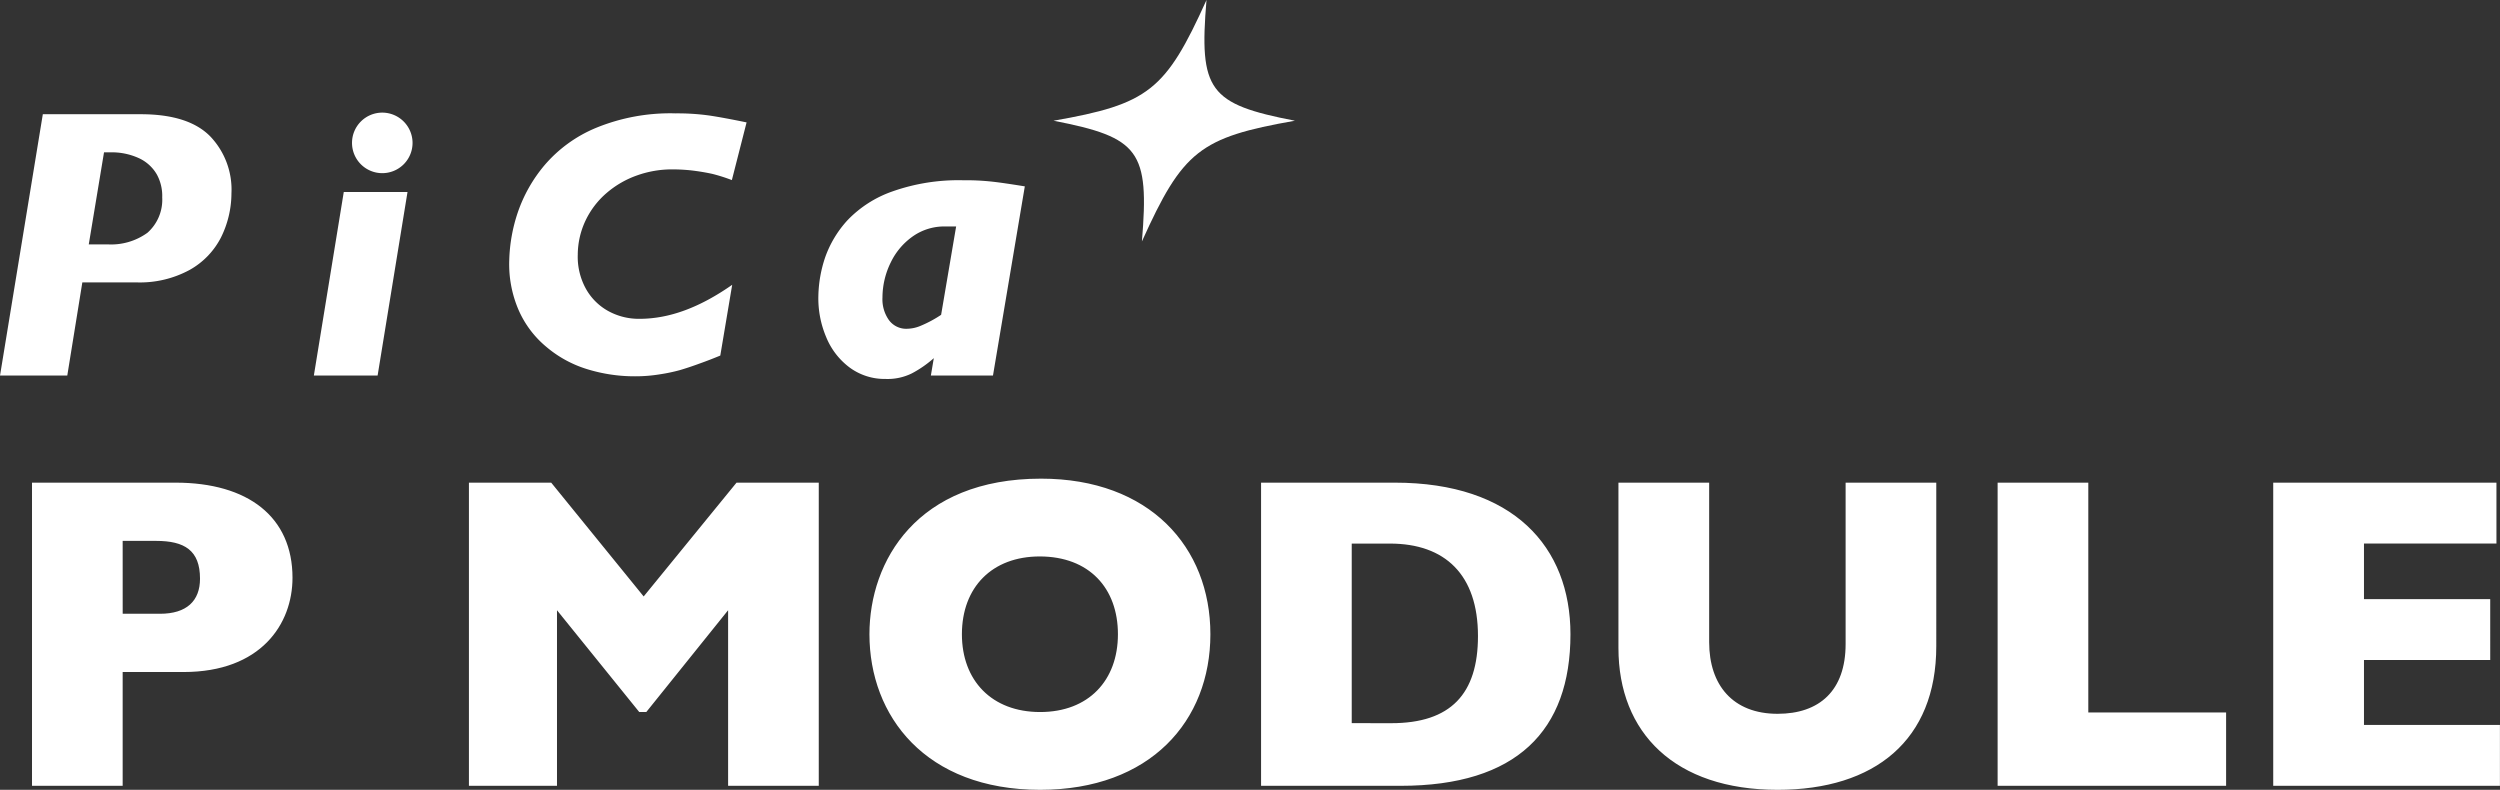
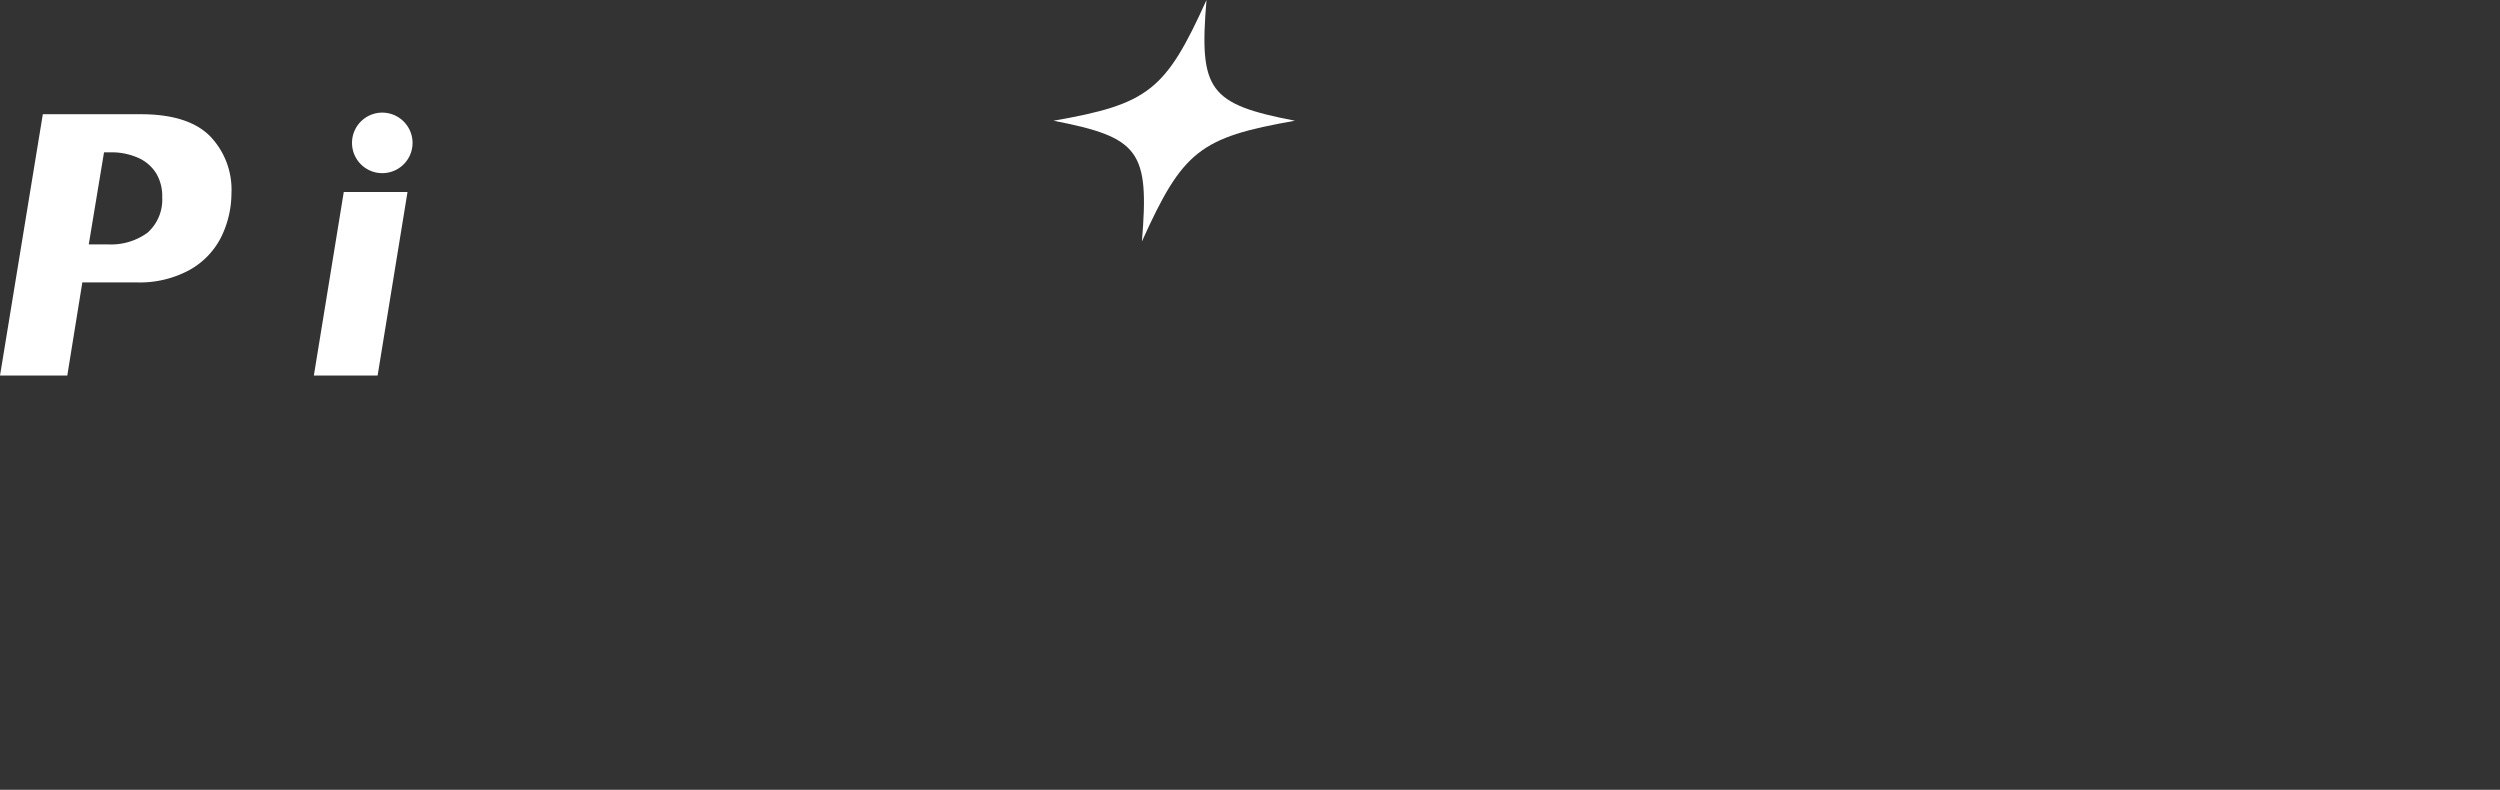
<svg xmlns="http://www.w3.org/2000/svg" width="427.424" height="135.035" viewBox="0 0 427.424 135.035">
  <rect x="0" y="0" width="427.424" height="135.035" fill="#333333" stroke="none" />
  <g transform="translate(-180 -278.943)">
-     <path d="M5.472-51.832V0h15.5V-19.456H31.388c13.224,0,18.62-8.208,18.62-16.112,0-10.412-7.6-16.264-19.988-16.264Zm15.5,9.956h5.7c4.864,0,7.524,1.6,7.524,6.46,0,3.8-2.28,6-6.84,6H20.976Zm59.2-9.956V0H95.228V-30.02l14.06,17.4H110.5l13.984-17.4V0h15.5V-51.832h-14.06L110.048-32.376,94.24-51.832Zm97.812-.684c-21.2,0-29.336,14.06-29.336,26.6,0,13.984,9.576,26.6,29.184,26.6,18.848,0,29.108-11.78,29.108-26.6C206.948-40.812,196.536-52.516,177.992-52.516Zm-.228,13.3c8.436,0,13.376,5.4,13.376,13.3s-5.016,13.3-13.3,13.3-13.376-5.4-13.376-13.3C164.464-33.972,169.632-39.216,177.764-39.216Zm37.848-12.616V0h23.864c19.836,0,29.032-9.424,29.032-25.916,0-14.972-9.8-25.916-30.02-25.916Zm15.5,41.116v-30.7h6.536c9.424,0,15.048,5.32,15.048,15.808,0,9.88-4.636,14.9-14.82,14.9Zm45.6-41.116V-23.56c0,14.516,9.652,24.244,27.208,24.244,16.644,0,27.132-8.512,27.132-24.548V-51.832h-15.5v27.588c0,7.98-4.484,11.932-11.628,11.932-7.676,0-11.7-4.94-11.7-12.236V-51.832Zm64.828,0V0h39.064V-12.54h-23.56V-51.832Zm47.12,0V0h38.76V-10.412H404.168v-11.1h21.584V-31.92H404.168v-9.5h22.648V-51.832Z" transform="translate(180 413.294)" fill="#fff" />
    <g transform="translate(126.301 234.361)">
      <path d="M147.111,20.918c-6.988,15.48-9.922,17.8-26.156,20.64,14.717,2.853,16.406,5.152,15.113,20.64,6.984-15.488,9.918-17.786,26.164-20.64-14.72-2.844-16.424-5.159-15.121-20.64" transform="translate(112.863 23.664)" fill="#fff" />
      <path d="M64.765,44.878a17.059,17.059,0,0,1-1.793,7.5,13.3,13.3,0,0,1-5.364,5.547,17.83,17.83,0,0,1-9.1,2.127H39.272L36.7,75.97H25.2L32.516,31.3H49.269c5.5,0,9.474,1.3,11.925,3.845a13.18,13.18,0,0,1,3.57,9.732m-11.833.613a7.623,7.623,0,0,0-.944-3.931,6.855,6.855,0,0,0-3.03-2.741,11.107,11.107,0,0,0-4.921-1H42.979L40.371,53.551h3.2a10.6,10.6,0,0,0,6.833-1.984,7.539,7.539,0,0,0,2.524-6.075" transform="translate(28.504 32.811)" fill="#fff" />
-       <path d="M112.063,32.765l-2.517,9.864a29.12,29.12,0,0,0-3.335-1.059c-1.245-.273-2.428-.455-3.553-.592a30.983,30.983,0,0,0-3.23-.179,17.766,17.766,0,0,0-6.059,1.018,16.242,16.242,0,0,0-5.227,3.01,14.271,14.271,0,0,0-3.589,4.667A13.772,13.772,0,0,0,83.2,55.354a11.28,11.28,0,0,0,1.287,5.665,9.767,9.767,0,0,0,3.8,3.929,10.811,10.811,0,0,0,5.46,1.4c5.135,0,10.323-1.949,15.855-5.816l-2.035,12.1c-1.042.427-2.206.892-3.536,1.362-1.309.485-2.426.845-3.326,1.112a29.2,29.2,0,0,1-3.45.728,25.819,25.819,0,0,1-4.247.342,27.5,27.5,0,0,1-8.269-1.24A19.744,19.744,0,0,1,77.775,71.1a17.068,17.068,0,0,1-4.719-6.318,19.81,19.81,0,0,1-1.569-8.513,27.7,27.7,0,0,1,1.454-8.1,25.07,25.07,0,0,1,4.571-8.077A23.317,23.317,0,0,1,86.3,33.71a33.439,33.439,0,0,1,13.618-2.487,39.74,39.74,0,0,1,5.739.363c1.657.243,3.758.64,6.4,1.179" transform="translate(69.28 32.742)" fill="#fff" />
-       <path d="M134.881,38.342l-5.443,32.341H118.82l.5-2.966a18.915,18.915,0,0,1-3.747,2.6,9.381,9.381,0,0,1-4.516.956,10.077,10.077,0,0,1-6.117-1.947,12.231,12.231,0,0,1-4.025-5.22,16.978,16.978,0,0,1-1.33-7.08,21.872,21.872,0,0,1,1.157-6.531,18.43,18.43,0,0,1,3.843-6.38,19.557,19.557,0,0,1,7.682-4.911,33.866,33.866,0,0,1,12.108-1.9,40.648,40.648,0,0,1,4.983.243c1.283.139,3.126.414,5.528.8M123.138,45.2h-1.99a9.346,9.346,0,0,0-5.331,1.635,11.525,11.525,0,0,0-3.831,4.465,13.646,13.646,0,0,0-1.443,6.042,6.155,6.155,0,0,0,1.048,3.786,3.654,3.654,0,0,0,3.2,1.563,6.18,6.18,0,0,0,2.33-.525,20.218,20.218,0,0,0,3.45-1.858Z" transform="translate(94.031 38.098)" fill="#fff" />
      <path d="M69.737,38.369,64.626,69.743h-10.9L58.84,38.369Z" transform="translate(53.634 39.038)" fill="#fff" />
      <path d="M67.542,36.328a5.175,5.175,0,1,1-5.176-5.173,5.184,5.184,0,0,1,5.176,5.173" transform="translate(56.691 32.682)" fill="#fff" />
    </g>
  </g>
</svg>